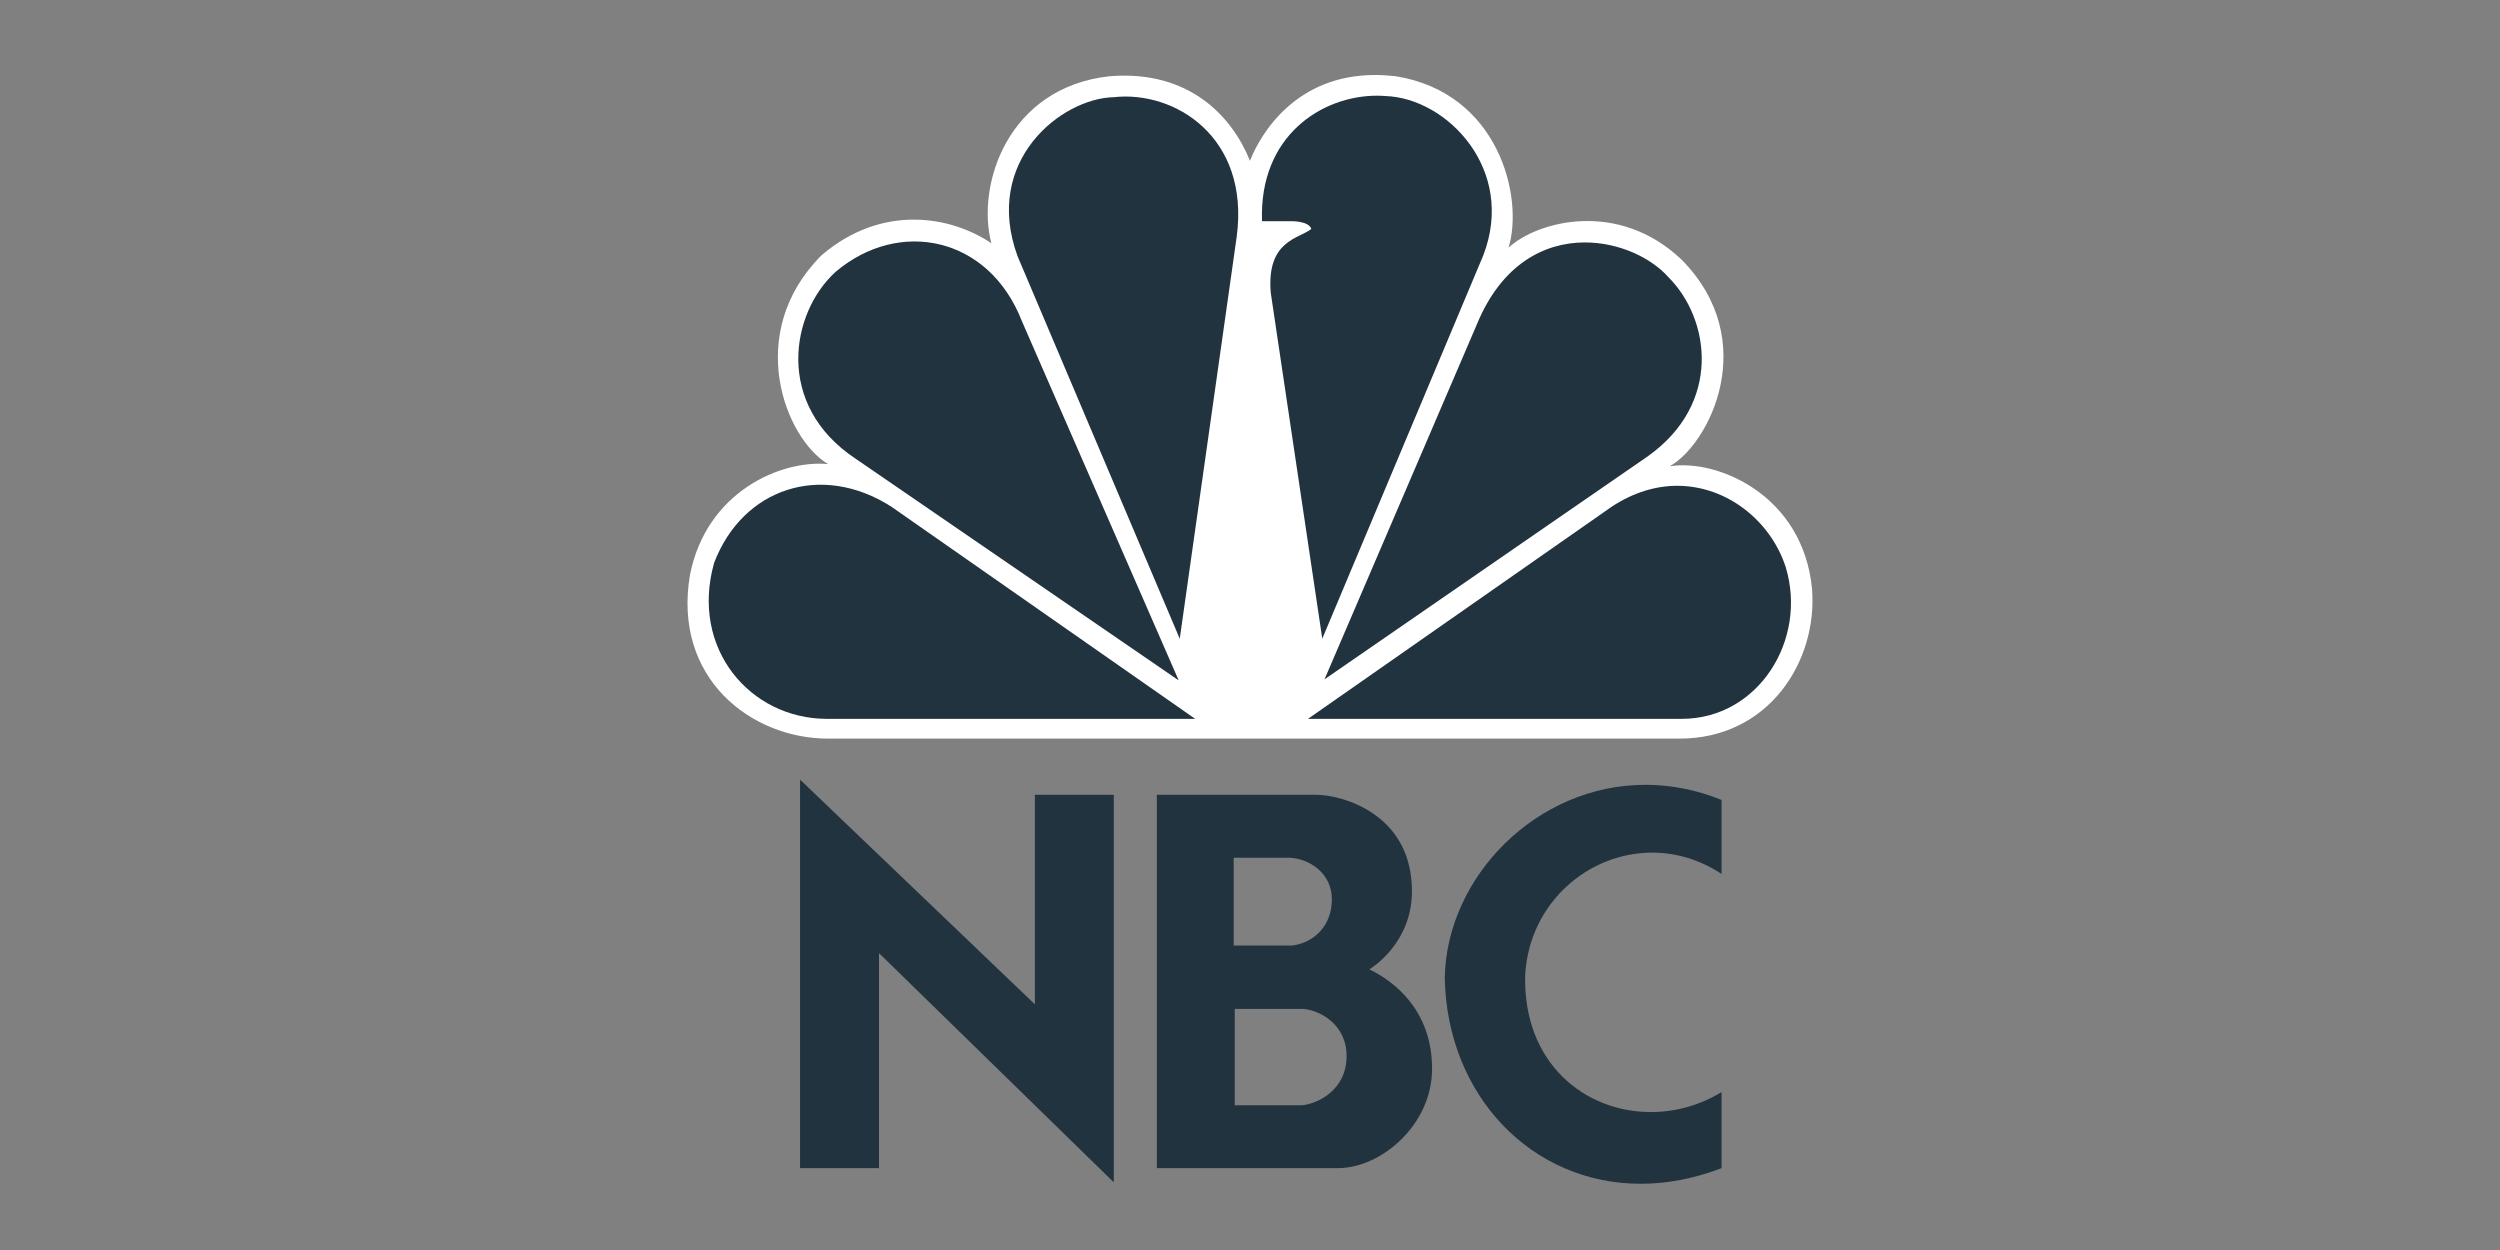
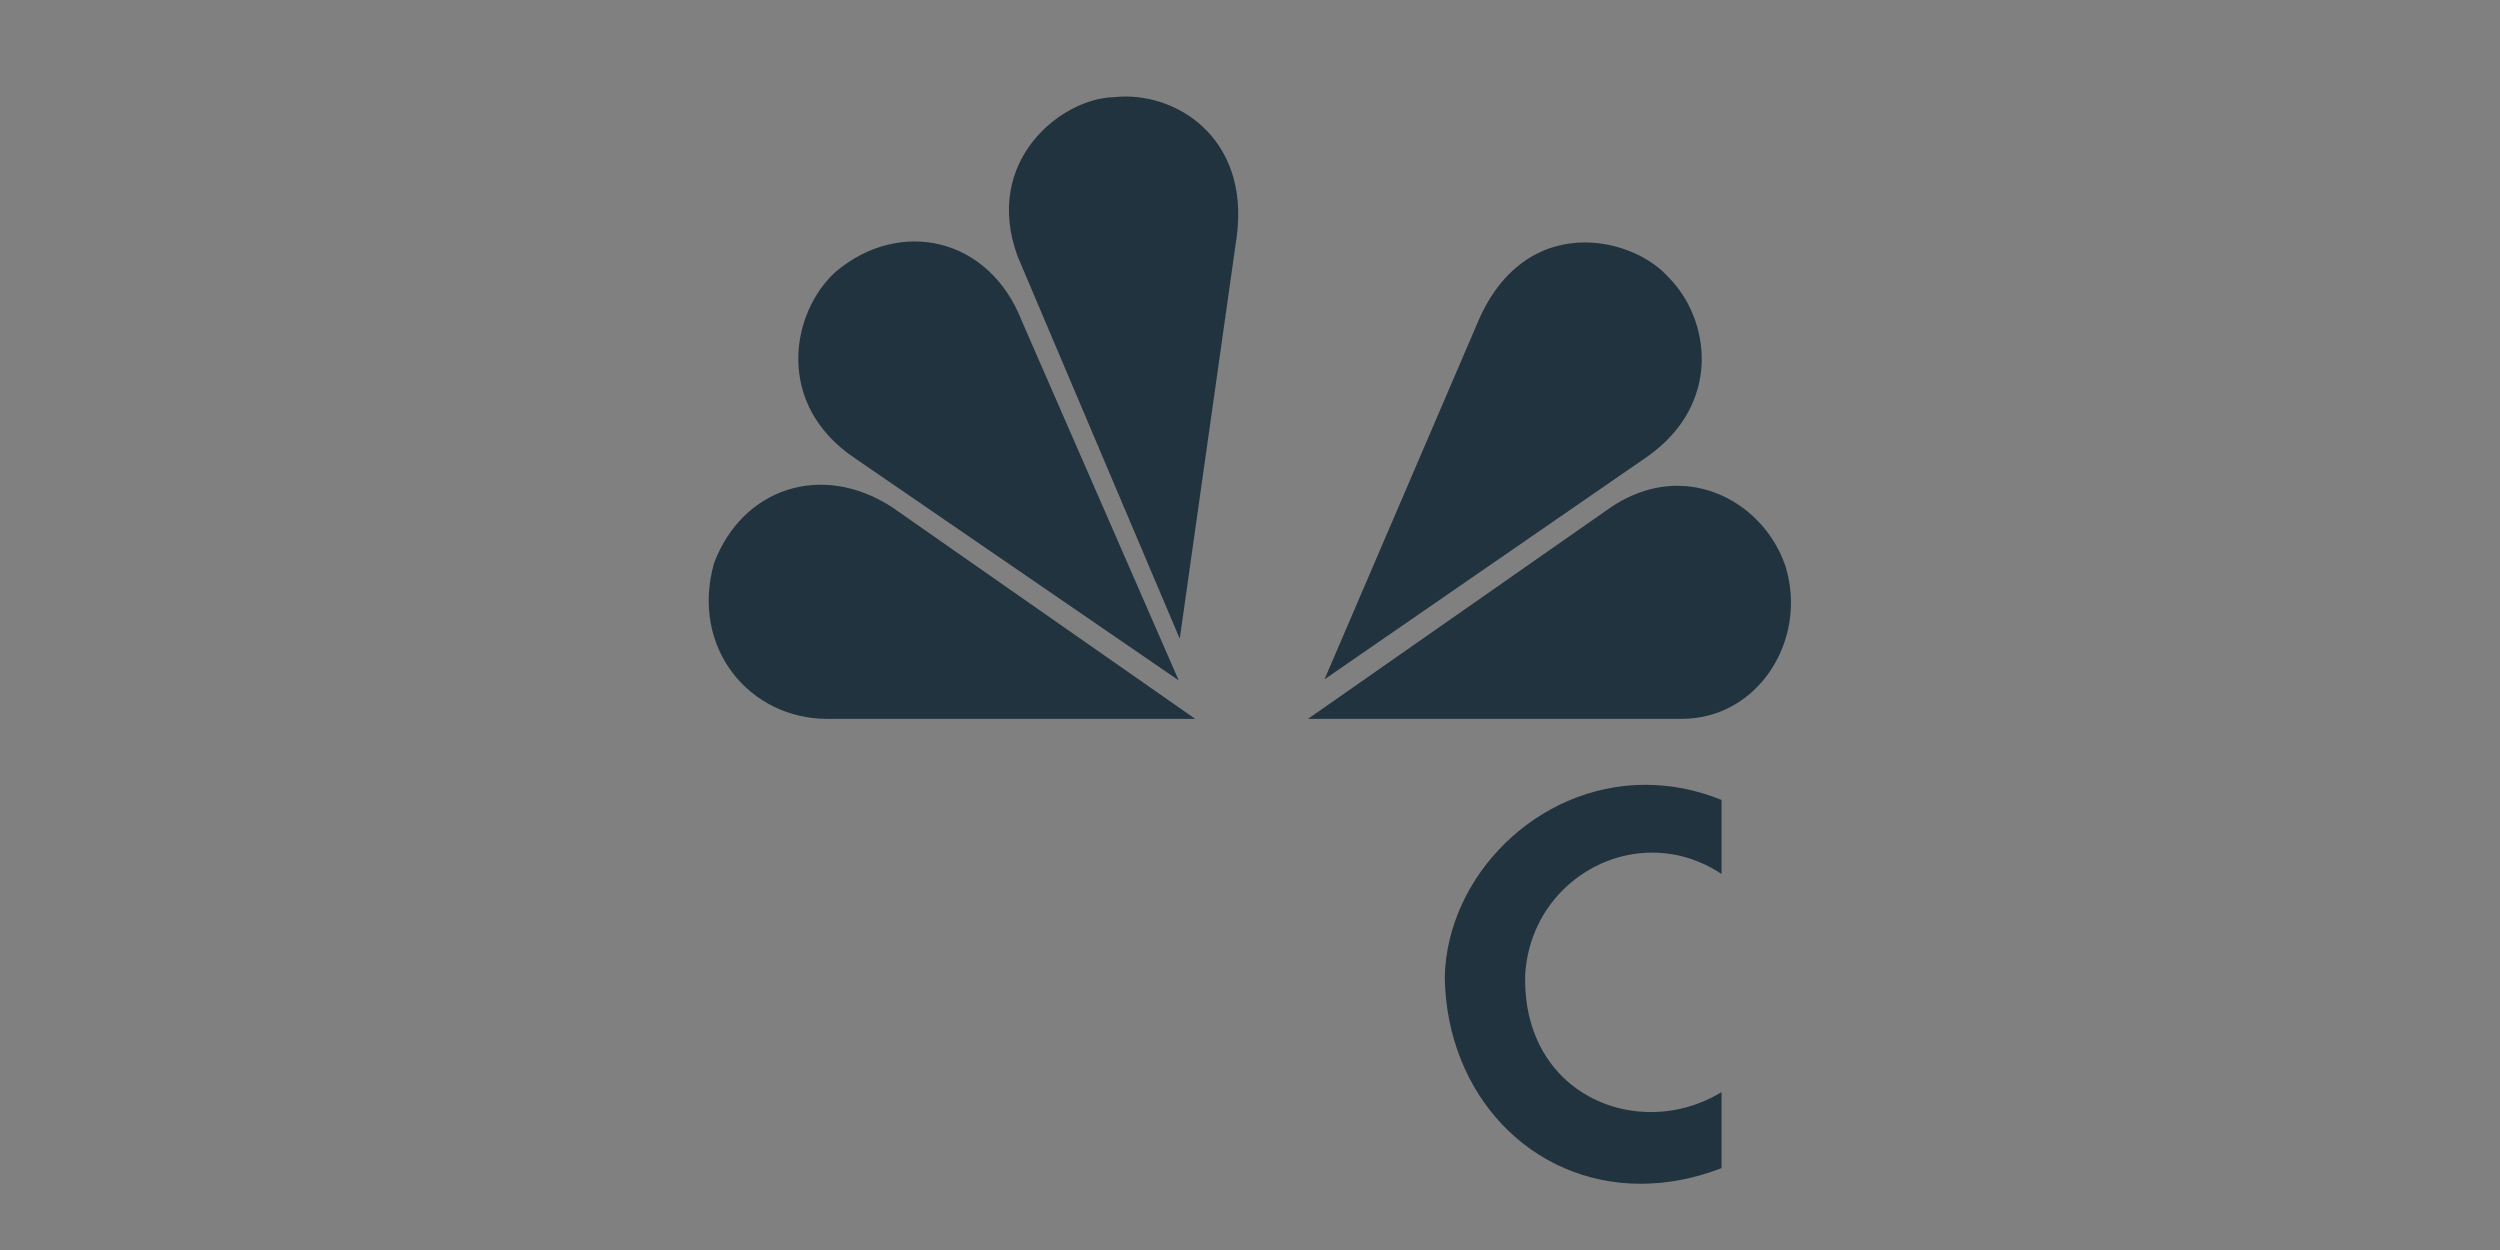
<svg xmlns="http://www.w3.org/2000/svg" width="200" height="100" viewBox="0 0 200 100" fill="none">
  <rect x="0" y="0" width="200" height="100" fill="#808080" stroke="none" />
-   <path d="M99.997 12.866C98.594 9.362 95.176 5.579 88.774 6.099C80.62 6.985 78.079 14.8 79.311 19.462C76.063 17.263 70.54 16.296 65.72 20.425C59.496 26.664 62.825 35.102 66.246 37.126C62.476 36.776 56.516 39.324 55.198 45.989C53.795 54.265 60.104 59.089 66.246 59.089H134.364C141.467 59.089 145.409 52.944 144.966 47.148C144.269 39.585 137.348 36.683 133.573 37.304C136.727 35.545 140.94 27.278 134.534 20.779C129.449 15.942 122.967 17.702 120.687 19.811C121.916 15.771 119.901 7.419 111.654 6.098C111.084 6.034 110.535 6 110.012 6C103.716 6.001 100.886 10.603 99.997 12.866Z" fill="white" />
  <path d="M66.855 21.742C63.258 24.998 61.949 32.374 68.432 36.686L94.296 54.431L81.755 25.701C79.127 18.921 71.939 17.442 66.855 21.742Z" fill="#21333F" />
  <path d="M89.118 7.773C84.914 7.859 78.601 12.865 81.41 20.51L94.38 51.099L98.938 18.925C99.993 10.931 93.943 7.241 89.118 7.773Z" fill="#21333F" />
-   <path d="M100.962 17.698H103.415C103.415 17.698 104.724 17.698 104.903 18.316C103.937 19.104 101.31 19.203 101.659 23.413L105.782 51.094L118.664 20.426C121.298 13.578 115.768 7.859 110.862 7.684C110.633 7.668 110.403 7.654 110.165 7.654C105.761 7.654 100.715 10.854 100.962 17.698Z" fill="#21333F" />
  <path d="M118.145 25.961L105.961 54.346L131.817 36.508C137.777 32.281 136.816 25.522 133.48 22.181C132.081 20.609 129.513 19.395 126.792 19.395C123.579 19.394 120.139 21.099 118.145 25.961Z" fill="#21333F" />
  <path d="M128.922 40.547L104.64 57.508H134.538C140.672 57.508 144.614 51.183 142.861 45.38C141.688 41.732 138.215 38.868 134.185 38.864C132.489 38.865 130.69 39.376 128.922 40.547Z" fill="#21333F" />
  <path d="M66.158 57.508H95.614L71.326 40.547C65.716 36.942 59.406 39.052 57.128 45.034C55.198 51.883 60.018 57.508 66.158 57.508Z" fill="#21333F" />
-   <path d="M98.78 80.713H104.244C105.5 80.793 107.727 81.889 107.727 84.487C107.727 87.203 105.416 88.299 104.164 88.423H98.78V80.713ZM98.696 68.619H103.194C104.732 68.702 106.55 69.838 106.55 71.947C106.55 74.016 105.175 75.395 103.397 75.641H98.696V68.619V68.619ZM92.547 63.586V93.451H107.038C110.477 93.451 114.566 90.004 114.566 85.499C114.566 80.793 111.491 78.482 109.546 77.548C109.546 77.548 113.108 75.478 112.95 71.014C112.788 65.008 107.24 63.586 105.338 63.586H92.547Z" fill="#21333F" />
-   <path d="M70.32 93.451V76.25L89.103 94.587V63.586H82.791V80.347L64.004 62.371V93.451H70.32Z" fill="#21333F" />
  <path d="M115.581 78.195C115.739 87.64 122.525 94.701 131.249 94.701C133.317 94.701 135.497 94.309 137.724 93.451V87.366C135.959 88.445 133.995 88.965 132.07 88.965C126.791 88.965 121.81 85.058 122.016 77.953C122.372 72.189 127.09 68.209 132.176 68.209C134.038 68.209 135.953 68.745 137.724 69.917V63.995C135.659 63.158 133.608 62.784 131.631 62.784C122.93 62.784 115.748 70.124 115.581 78.195Z" fill="#21333F" />
</svg>